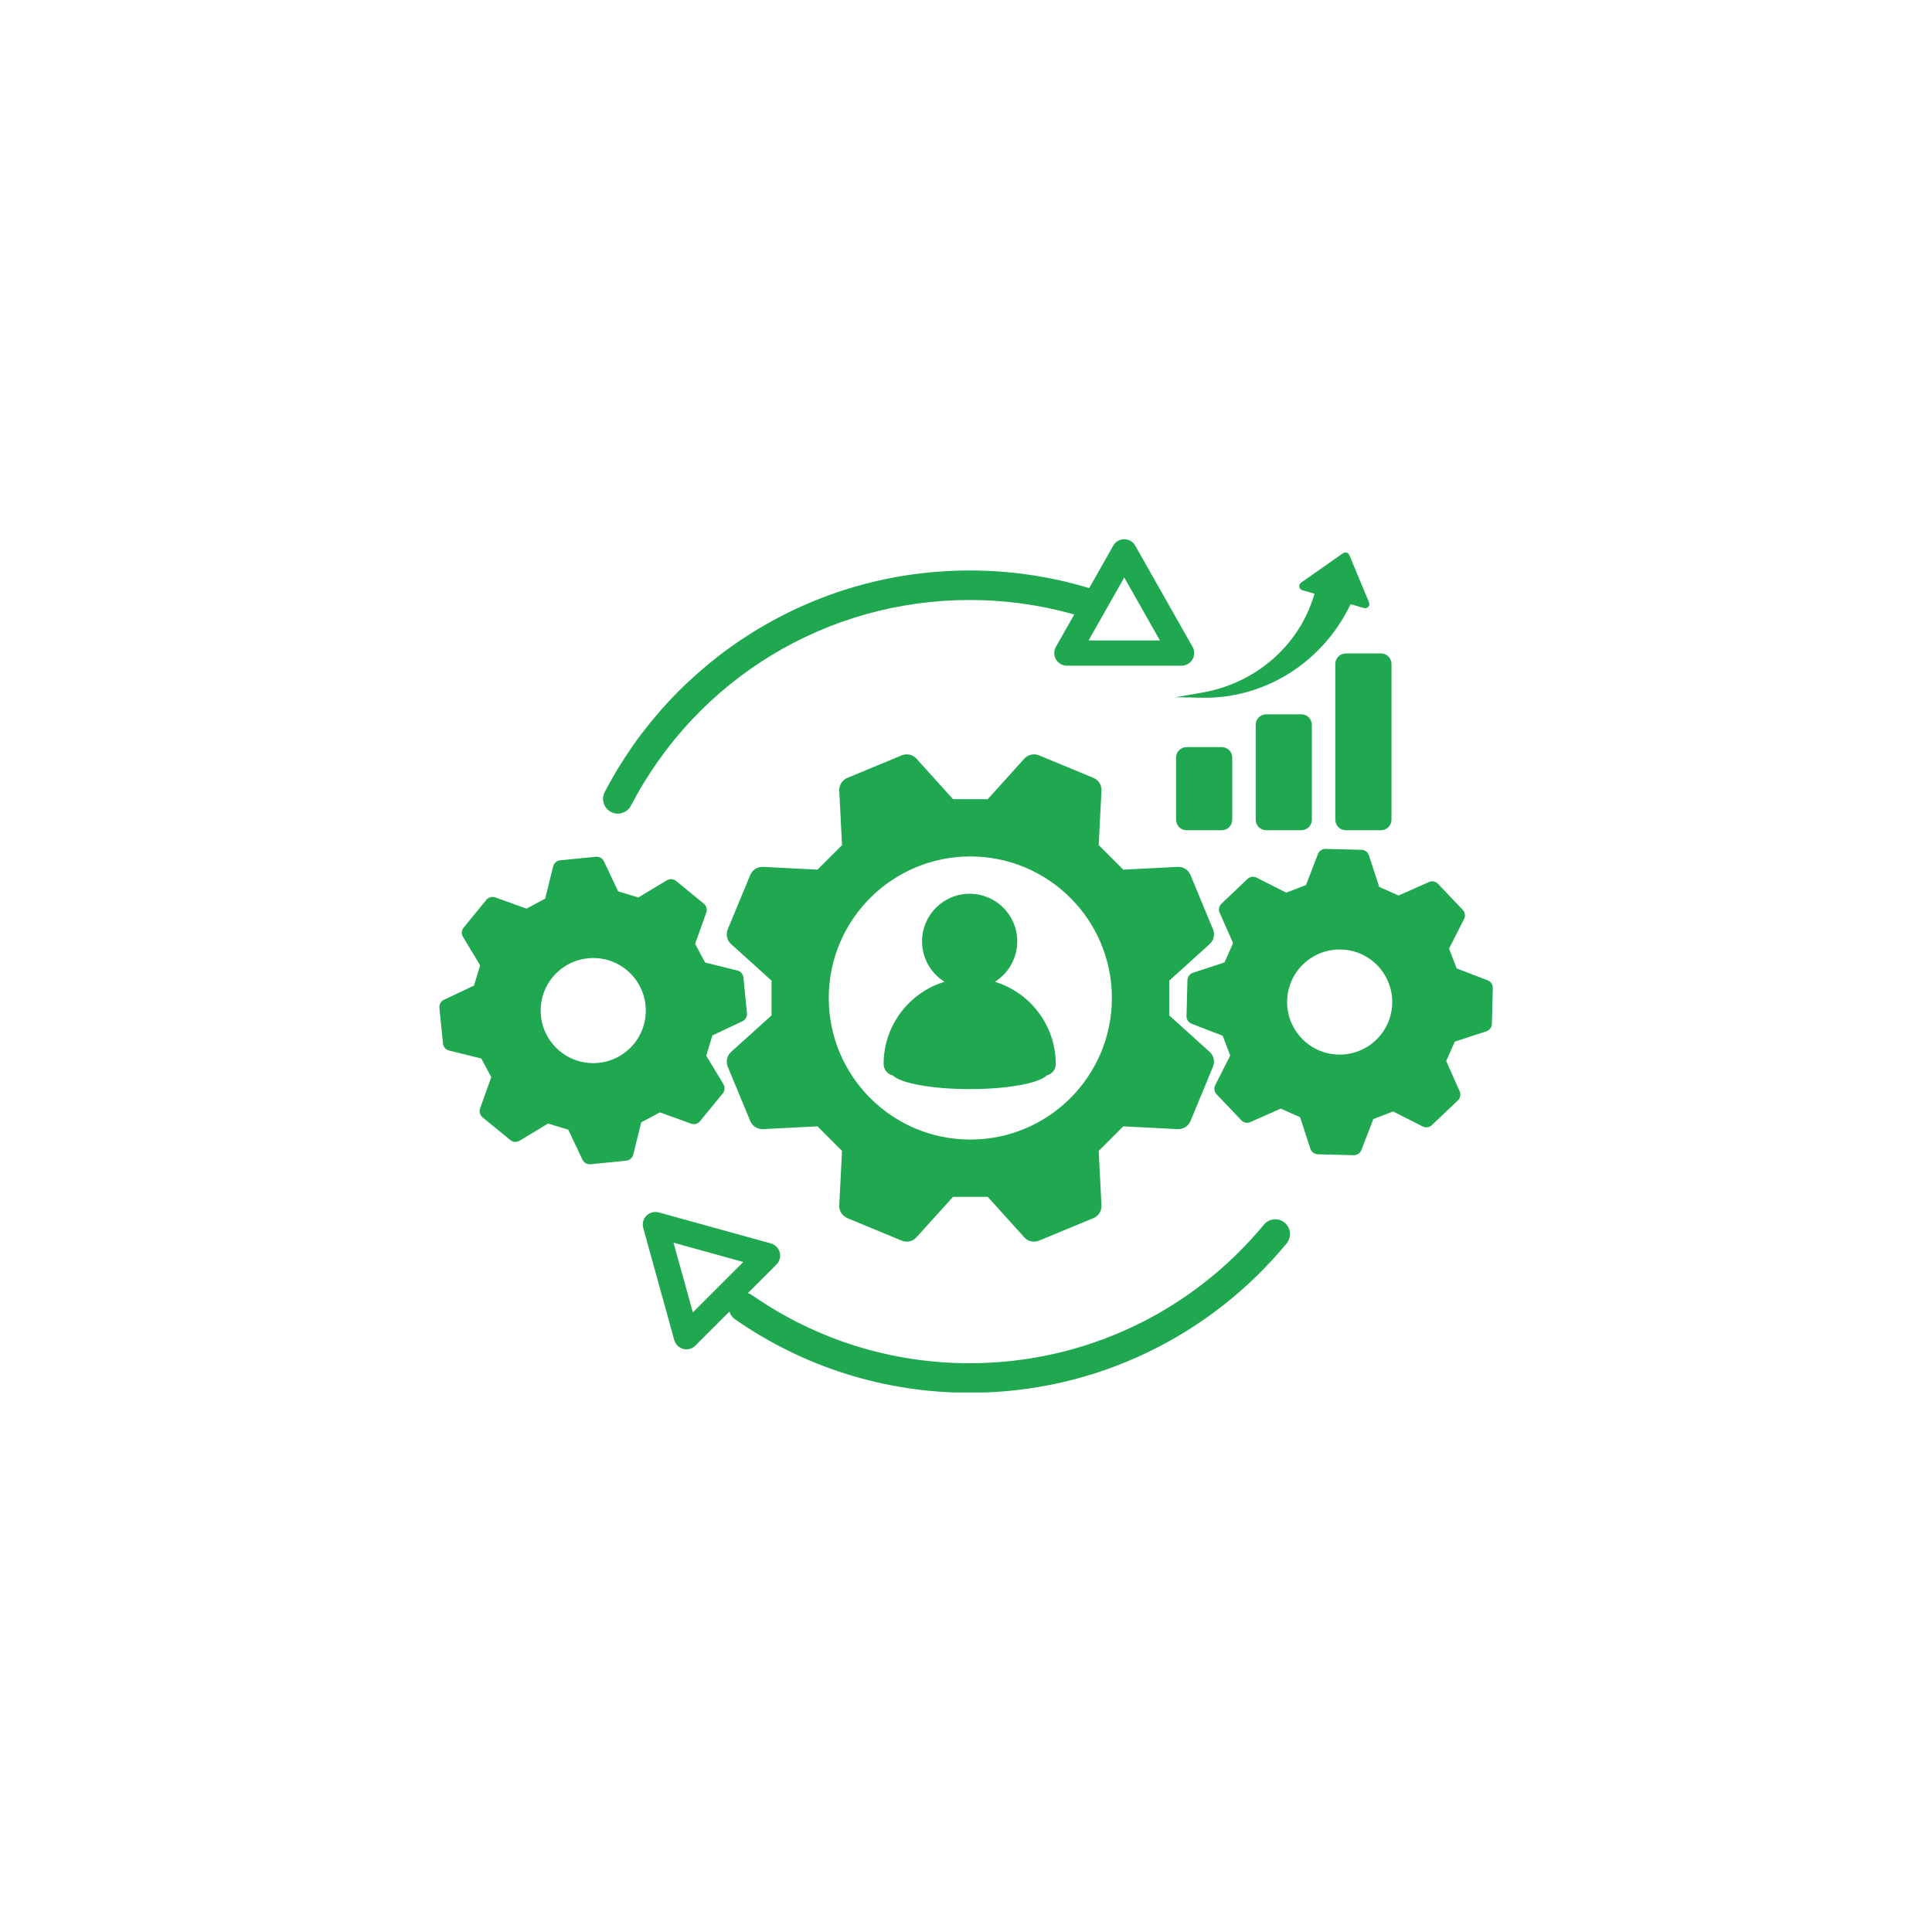
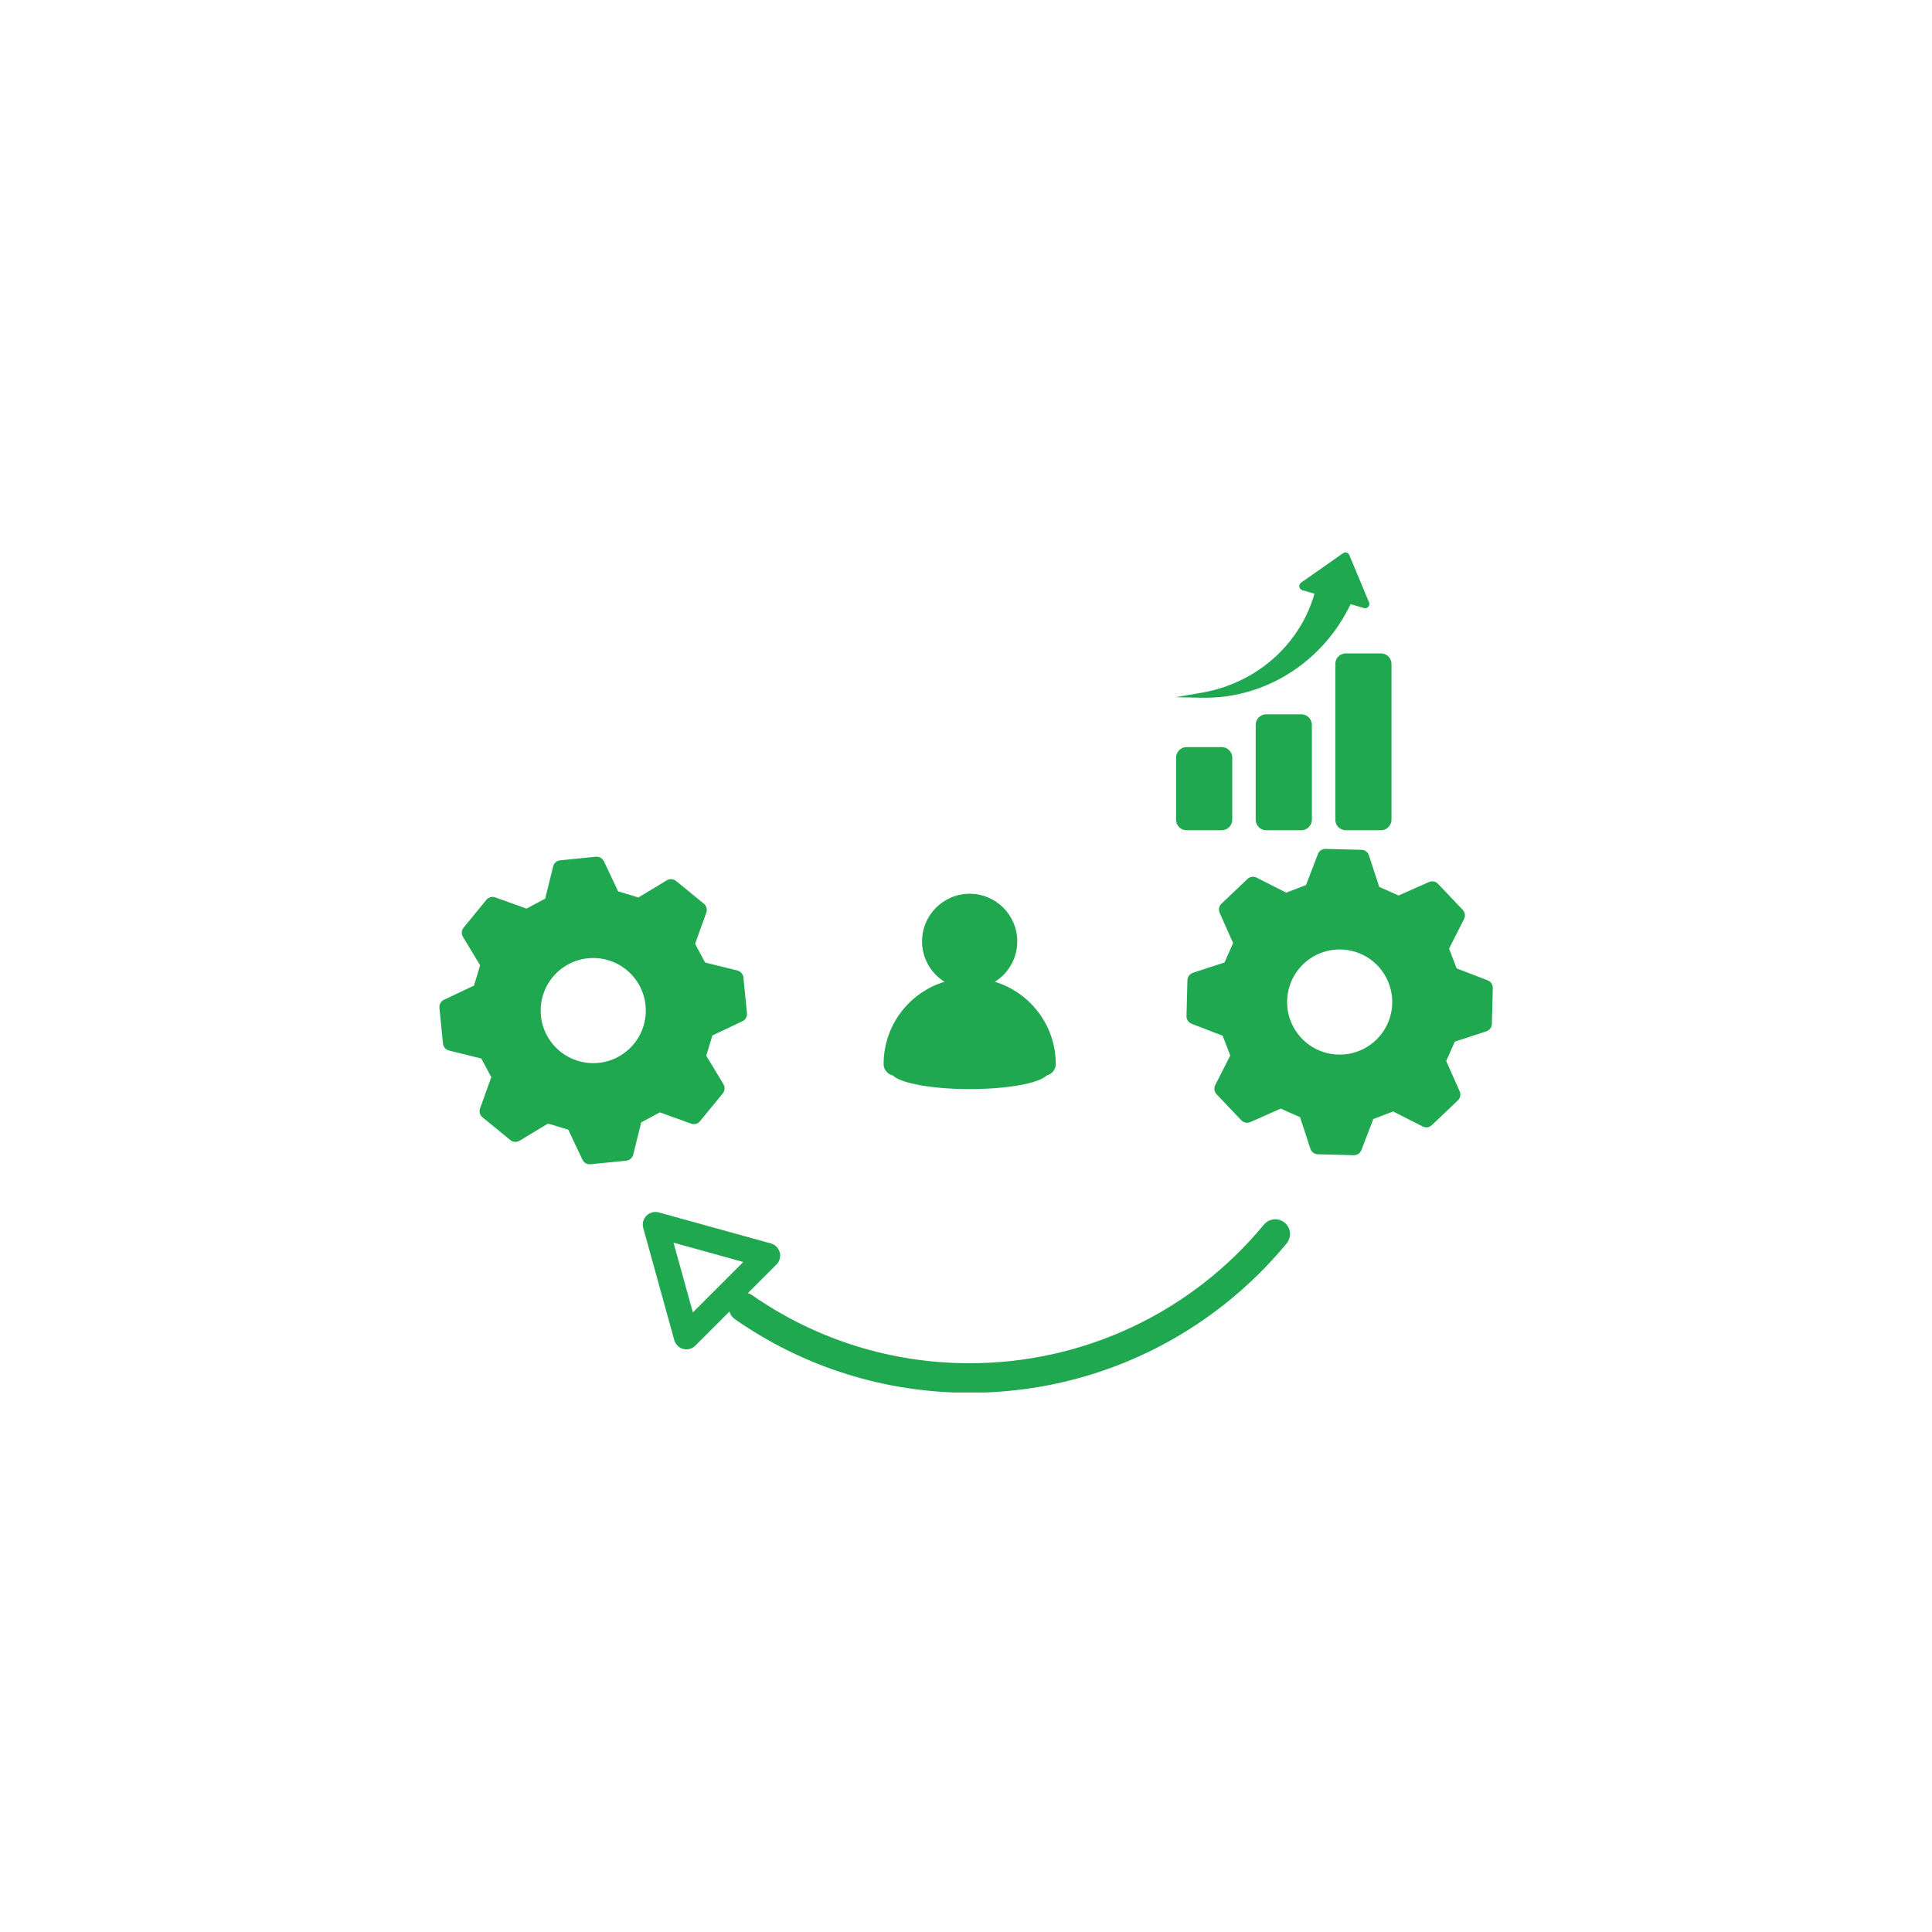
<svg xmlns="http://www.w3.org/2000/svg" width="1080" zoomAndPan="magnify" viewBox="0 0 810 810" height="1080" preserveAspectRatio="xMidYMid meet" version="1.0">
  <defs>
    <clipPath id="d7ecc4e49f">
      <path d="M 184.086 359 L 314 359 L 314 489 L 184.086 489 Z M 184.086 359 " clip-rule="nonzero" />
    </clipPath>
    <clipPath id="c93e8f345f">
      <path d="M 497 355 L 625.836 355 L 625.836 485 L 497 485 Z M 497 355 " clip-rule="nonzero" />
    </clipPath>
    <clipPath id="1e0fb1268b">
      <path d="M 269 508 L 541 508 L 541 583.809 L 269 583.809 Z M 269 508 " clip-rule="nonzero" />
    </clipPath>
    <clipPath id="98c8bd7948">
-       <path d="M 252 226.059 L 501 226.059 L 501 342 L 252 342 Z M 252 226.059 " clip-rule="nonzero" />
-     </clipPath>
+       </clipPath>
  </defs>
  <rect x="-81" width="972" fill="#ffffff" y="-81" height="972" fill-opacity="1" />
  <rect x="-81" width="972" fill="#ffffff" y="-81" height="972" fill-opacity="1" />
  <g clip-path="url(#d7ecc4e49f)">
    <path fill="#20a850" d="M 289.766 471.098 C 291.098 471.578 292.598 471.168 293.488 470.066 L 303.031 458.41 C 303.926 457.309 304.035 455.77 303.305 454.547 L 296.102 442.613 L 298.672 434.117 L 311.266 428.164 C 312.543 427.559 313.312 426.211 313.176 424.797 L 311.68 409.812 C 311.539 408.395 310.523 407.227 309.148 406.883 L 295.621 403.543 L 291.43 395.719 L 296.129 382.605 C 296.609 381.27 296.199 379.773 295.098 378.879 L 283.441 369.34 C 282.34 368.445 280.801 368.336 279.578 369.062 L 267.645 376.266 L 259.148 373.695 L 253.195 361.102 C 252.59 359.824 251.242 359.055 249.828 359.191 L 234.844 360.691 C 233.426 360.828 232.258 361.848 231.914 363.219 L 228.574 376.75 L 220.75 380.941 L 207.637 376.238 C 206.305 375.758 204.805 376.172 203.91 377.27 L 194.371 388.914 C 193.477 390.016 193.367 391.555 194.094 392.777 L 201.297 404.711 L 198.727 413.207 L 186.137 419.16 C 184.855 419.766 184.086 421.113 184.223 422.527 L 185.723 437.512 C 185.859 438.93 186.879 440.098 188.254 440.441 L 201.781 443.781 L 205.973 451.605 L 201.27 464.719 C 200.789 466.051 201.203 467.551 202.301 468.445 L 213.961 477.984 C 215.059 478.879 216.602 478.988 217.824 478.262 L 229.758 471.059 L 238.254 473.629 L 244.203 486.219 C 244.617 487.102 245.375 487.734 246.266 487.992 C 246.68 488.117 247.121 488.16 247.574 488.117 L 262.559 486.617 C 263.973 486.48 265.141 485.465 265.484 484.09 L 268.828 470.562 L 276.648 466.367 Z M 270.723 424.879 C 270.062 437.031 259.684 446.352 247.531 445.691 C 235.379 445.031 226.059 434.652 226.719 422.5 C 227.379 410.348 237.758 401.027 249.91 401.688 C 262.062 402.348 271.371 412.727 270.723 424.879 Z M 270.723 424.879 " fill-opacity="1" fill-rule="nonzero" />
  </g>
  <g clip-path="url(#c93e8f345f)">
    <path fill="#20a850" d="M 623.723 411.008 L 610.715 406.004 L 607.527 397.715 L 613.824 385.285 C 614.469 384.02 614.234 382.496 613.258 381.465 L 602.895 370.547 C 601.918 369.516 600.391 369.215 599.098 369.793 L 586.367 375.441 L 578.258 371.84 L 573.926 358.602 C 573.488 357.254 572.25 356.332 570.82 356.293 L 555.766 355.906 C 554.352 355.867 553.059 356.73 552.551 358.051 L 547.547 371.055 L 539.254 374.246 L 526.828 367.949 C 525.562 367.305 524.039 367.539 523.008 368.512 L 512.09 378.879 C 511.059 379.855 510.758 381.383 511.336 382.672 L 516.984 395.402 L 513.383 403.516 L 500.145 407.844 C 498.797 408.285 497.875 409.523 497.836 410.953 L 497.449 426.004 C 497.406 427.422 498.273 428.715 499.594 429.223 L 512.598 434.227 L 515.789 442.516 L 509.492 454.945 C 508.848 456.211 509.078 457.734 510.055 458.766 L 520.422 469.684 C 521.398 470.715 522.922 471.016 524.215 470.438 L 536.945 464.789 L 545.059 468.391 L 549.387 481.629 C 549.691 482.551 550.363 483.277 551.215 483.648 C 551.613 483.828 552.043 483.926 552.496 483.938 L 567.547 484.324 C 568.965 484.363 570.258 483.5 570.766 482.18 L 575.77 469.172 L 584.059 465.984 L 596.488 472.281 C 597.75 472.926 599.277 472.691 600.309 471.715 L 611.223 461.352 C 612.254 460.375 612.559 458.848 611.98 457.555 L 606.332 444.824 L 609.934 436.715 L 623.172 432.383 C 624.52 431.945 625.441 430.707 625.48 429.277 L 625.867 414.223 C 625.906 412.809 625.039 411.516 623.723 411.008 Z M 583.344 424.039 C 581.172 436.016 569.707 443.961 557.734 441.789 C 545.758 439.617 537.812 428.152 539.984 416.176 C 542.156 404.203 553.621 396.258 565.598 398.43 C 577.57 400.586 585.516 412.066 583.344 424.039 Z M 583.344 424.039 " fill-opacity="1" fill-rule="nonzero" />
  </g>
-   <path fill="#20a850" d="M 507.156 395.816 C 508.887 394.262 509.438 391.773 508.559 389.629 L 499.113 366.824 C 498.219 364.68 496.074 363.316 493.75 363.441 L 470.93 364.609 L 460.633 354.312 L 461.801 331.492 C 461.926 329.168 460.566 327.023 458.422 326.129 L 435.613 316.684 C 433.469 315.793 430.98 316.355 429.426 318.086 L 414.113 335.051 L 399.555 335.051 L 384.238 318.086 C 382.684 316.355 380.195 315.805 378.051 316.684 L 355.246 326.129 C 353.102 327.023 351.738 329.168 351.863 331.492 L 353.031 354.312 L 342.734 364.609 L 319.914 363.441 C 317.59 363.316 315.445 364.68 314.551 366.824 L 305.105 389.629 C 304.215 391.773 304.777 394.262 306.508 395.816 L 323.473 411.133 L 323.473 425.703 L 306.508 441.02 C 304.777 442.57 304.227 445.059 305.105 447.203 L 314.551 470.012 C 315.445 472.156 317.59 473.516 319.914 473.395 L 342.734 472.227 L 353.031 482.523 L 351.863 505.344 C 351.738 507.668 353.102 509.812 355.246 510.703 L 378.051 520.148 C 380.195 521.043 382.684 520.48 384.238 518.746 L 399.555 501.781 L 414.113 501.781 L 429.426 518.746 C 430.484 519.93 431.984 520.562 433.508 520.562 C 434.211 520.562 434.926 520.426 435.613 520.148 L 458.422 510.703 C 460.566 509.812 461.926 507.668 461.801 505.344 L 460.633 482.523 L 470.93 472.227 L 493.75 473.395 C 496.074 473.516 498.219 472.156 499.113 470.012 L 508.559 447.203 C 509.449 445.059 508.887 442.57 507.156 441.02 L 490.203 425.703 L 490.203 411.133 Z M 406.812 477.766 C 374.039 477.766 347.465 451.191 347.465 418.418 C 347.465 385.645 374.039 359.07 406.812 359.07 C 439.586 359.07 466.16 385.645 466.16 418.418 C 466.16 451.191 439.586 477.766 406.812 477.766 Z M 406.812 477.766 " fill-opacity="1" fill-rule="nonzero" />
  <path fill="#20a850" d="M 417.109 411.613 C 422.746 408.078 426.496 401.824 426.496 394.676 C 426.496 383.648 417.562 374.715 406.535 374.715 C 395.512 374.715 386.574 383.648 386.574 394.676 C 386.574 401.809 390.328 408.078 395.965 411.613 C 381.199 416.137 370.461 429.867 370.461 446.117 C 370.461 448.457 372.113 450.406 374.312 450.875 C 377.527 454.16 390.754 456.609 406.578 456.609 C 422.43 456.609 435.668 454.148 438.855 450.863 C 441.016 450.367 442.637 448.43 442.637 446.117 C 442.625 429.867 431.887 416.137 417.109 411.613 Z M 417.109 411.613 " fill-opacity="1" fill-rule="nonzero" />
  <path fill="#20a850" d="M 516.629 343.672 L 516.629 317.633 C 516.629 315.188 514.648 313.219 512.215 313.219 L 497.492 313.219 C 495.043 313.219 493.078 315.199 493.078 317.633 L 493.078 343.672 C 493.078 346.117 495.059 348.086 497.492 348.086 L 512.215 348.086 C 514.648 348.098 516.629 346.117 516.629 343.672 Z M 516.629 343.672 " fill-opacity="1" fill-rule="nonzero" />
  <path fill="#20a850" d="M 530.871 299.473 C 528.422 299.473 526.457 301.453 526.457 303.887 L 526.457 343.672 C 526.457 346.117 528.438 348.086 530.871 348.086 L 545.594 348.086 C 548.039 348.086 550.008 346.105 550.008 343.672 L 550.008 303.887 C 550.008 301.438 548.027 299.473 545.594 299.473 Z M 530.871 299.473 " fill-opacity="1" fill-rule="nonzero" />
  <path fill="#20a850" d="M 559.836 278.355 L 559.836 343.672 C 559.836 346.117 561.816 348.086 564.25 348.086 L 578.973 348.086 C 581.418 348.086 583.387 346.105 583.387 343.672 L 583.387 278.355 C 583.387 275.91 581.406 273.945 578.973 273.945 L 564.262 273.945 C 561.816 273.945 559.836 275.922 559.836 278.355 Z M 559.836 278.355 " fill-opacity="1" fill-rule="nonzero" />
  <path fill="#20a850" d="M 503.816 292.531 C 504.27 292.543 504.734 292.531 505.188 292.531 L 506.578 292.531 C 507.047 292.516 507.5 292.504 507.965 292.477 C 508.434 292.449 508.902 292.449 509.355 292.406 L 510.742 292.297 C 511.211 292.254 511.68 292.227 512.133 292.172 L 513.52 292.008 C 513.754 291.98 513.988 291.953 514.223 291.926 L 514.91 291.816 C 518.621 291.266 522.305 290.387 525.934 289.191 C 529.551 287.992 533.082 286.453 536.492 284.641 C 543.324 280.996 549.594 276.09 554.957 270.176 C 559.449 265.199 563.273 259.508 566.242 253.309 L 571.852 254.93 C 573.281 255.344 574.559 253.914 573.98 252.539 L 565.719 232.715 C 565.281 231.668 563.988 231.297 563.066 231.945 L 545.484 244.277 C 544.262 245.129 544.578 247.012 546.008 247.438 L 551.094 248.91 C 549.73 253.68 547.738 258.328 545.098 262.684 C 541.688 268.293 537.262 273.449 531.969 277.723 C 529.332 279.867 526.484 281.809 523.461 283.5 C 520.434 285.176 517.246 286.617 513.934 287.789 L 513.312 288.008 C 513.109 288.078 512.902 288.145 512.684 288.215 L 511.418 288.613 C 510.992 288.75 510.566 288.859 510.137 288.984 L 508.859 289.34 C 508.434 289.449 507.992 289.547 507.566 289.645 C 507.141 289.738 506.703 289.852 506.262 289.945 L 504.957 290.207 C 504.516 290.289 504.074 290.387 503.637 290.453 L 492.887 292.309 Z M 503.816 292.531 " fill-opacity="1" fill-rule="nonzero" />
  <g clip-path="url(#1e0fb1268b)">
    <path fill="#20a850" d="M 538.609 512.617 C 535.969 510.445 532.078 510.801 529.895 513.441 C 499.359 550.367 454.391 571.539 406.535 571.539 C 373.695 571.539 342.145 561.668 315.293 542.984 C 314.742 542.598 314.152 542.324 313.547 542.145 L 325.535 530.156 C 326.871 528.824 327.391 526.887 326.91 525.07 C 326.43 523.258 325.012 521.828 323.199 521.316 L 276.195 508.312 C 274.352 507.805 272.387 508.328 271.039 509.672 C 269.691 511.02 269.172 512.988 269.68 514.828 L 282.684 561.832 C 283.191 563.648 284.609 565.062 286.438 565.543 C 286.879 565.668 287.332 565.723 287.785 565.723 C 289.172 565.723 290.52 565.172 291.523 564.168 L 305.82 549.871 C 306.207 551.164 307.02 552.332 308.215 553.156 C 337.152 573.285 371.148 583.926 406.523 583.926 C 419.652 583.926 432.727 582.441 445.402 579.523 C 457.734 576.68 469.762 572.457 481.172 566.973 C 492.375 561.586 503.031 554.945 512.832 547.246 C 522.578 539.602 531.516 530.887 539.406 521.344 C 541.605 518.691 541.234 514.801 538.609 512.617 Z M 290.48 550.242 L 282.383 521 L 311.625 529.098 Z M 290.48 550.242 " fill-opacity="1" fill-rule="nonzero" />
  </g>
  <g clip-path="url(#98c8bd7948)">
    <path fill="#20a850" d="M 256.164 340.426 C 257.074 340.906 258.047 341.129 259.012 341.129 C 261.238 341.129 263.398 339.918 264.512 337.801 C 292.199 284.598 346.609 251.547 406.535 251.547 C 421.453 251.547 436.191 253.598 450.379 257.625 L 442.691 271.195 C 441.758 272.832 441.773 274.836 442.719 276.473 C 443.668 278.094 445.414 279.098 447.297 279.098 L 495.375 279.098 C 497.258 279.098 499.004 278.094 499.953 276.473 C 500.898 274.852 500.914 272.844 499.98 271.195 L 475.949 228.754 C 475.012 227.094 473.254 226.074 471.344 226.074 C 469.434 226.074 467.672 227.105 466.738 228.754 L 456.648 246.57 C 440.465 241.664 423.609 239.176 406.535 239.176 C 390.246 239.176 374.105 241.445 358.598 245.926 C 343.574 250.27 329.18 256.664 315.844 264.926 C 289.406 281.312 267.863 304.531 253.527 332.082 C 251.957 335.105 253.141 338.848 256.164 340.426 Z M 471.344 242.105 L 486.301 268.512 L 456.387 268.512 Z M 471.344 242.105 " fill-opacity="1" fill-rule="nonzero" />
  </g>
</svg>